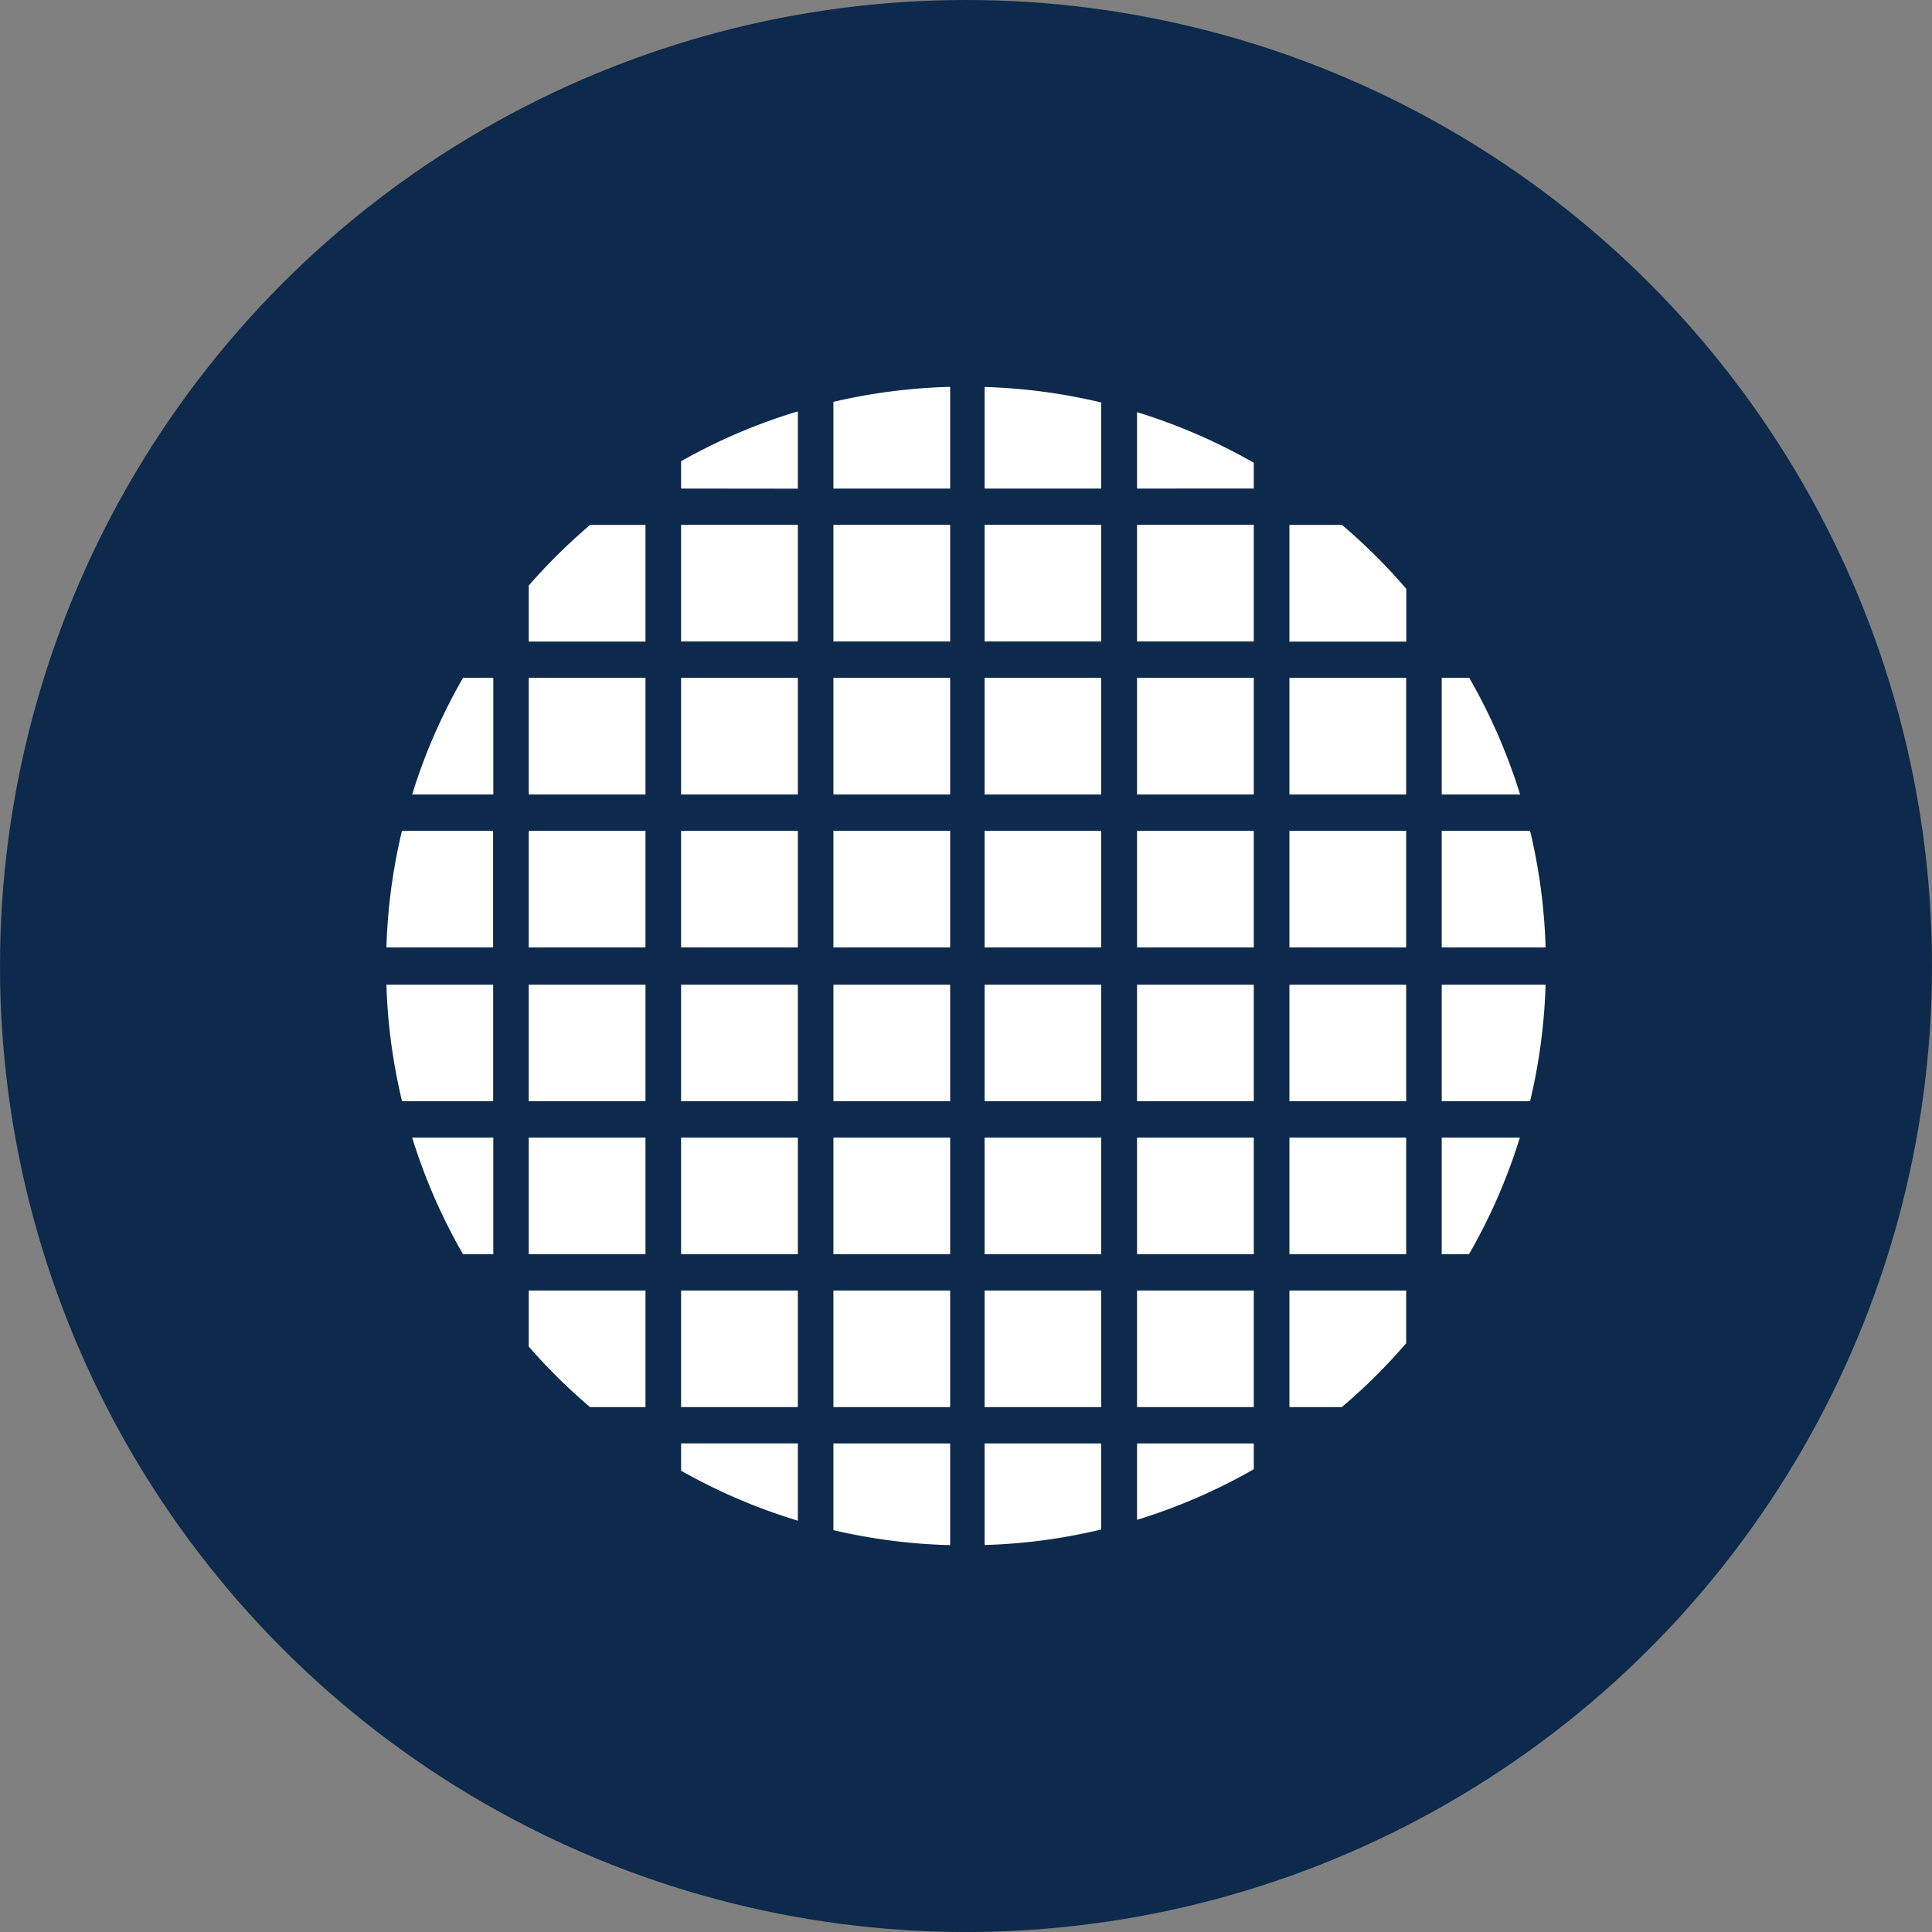
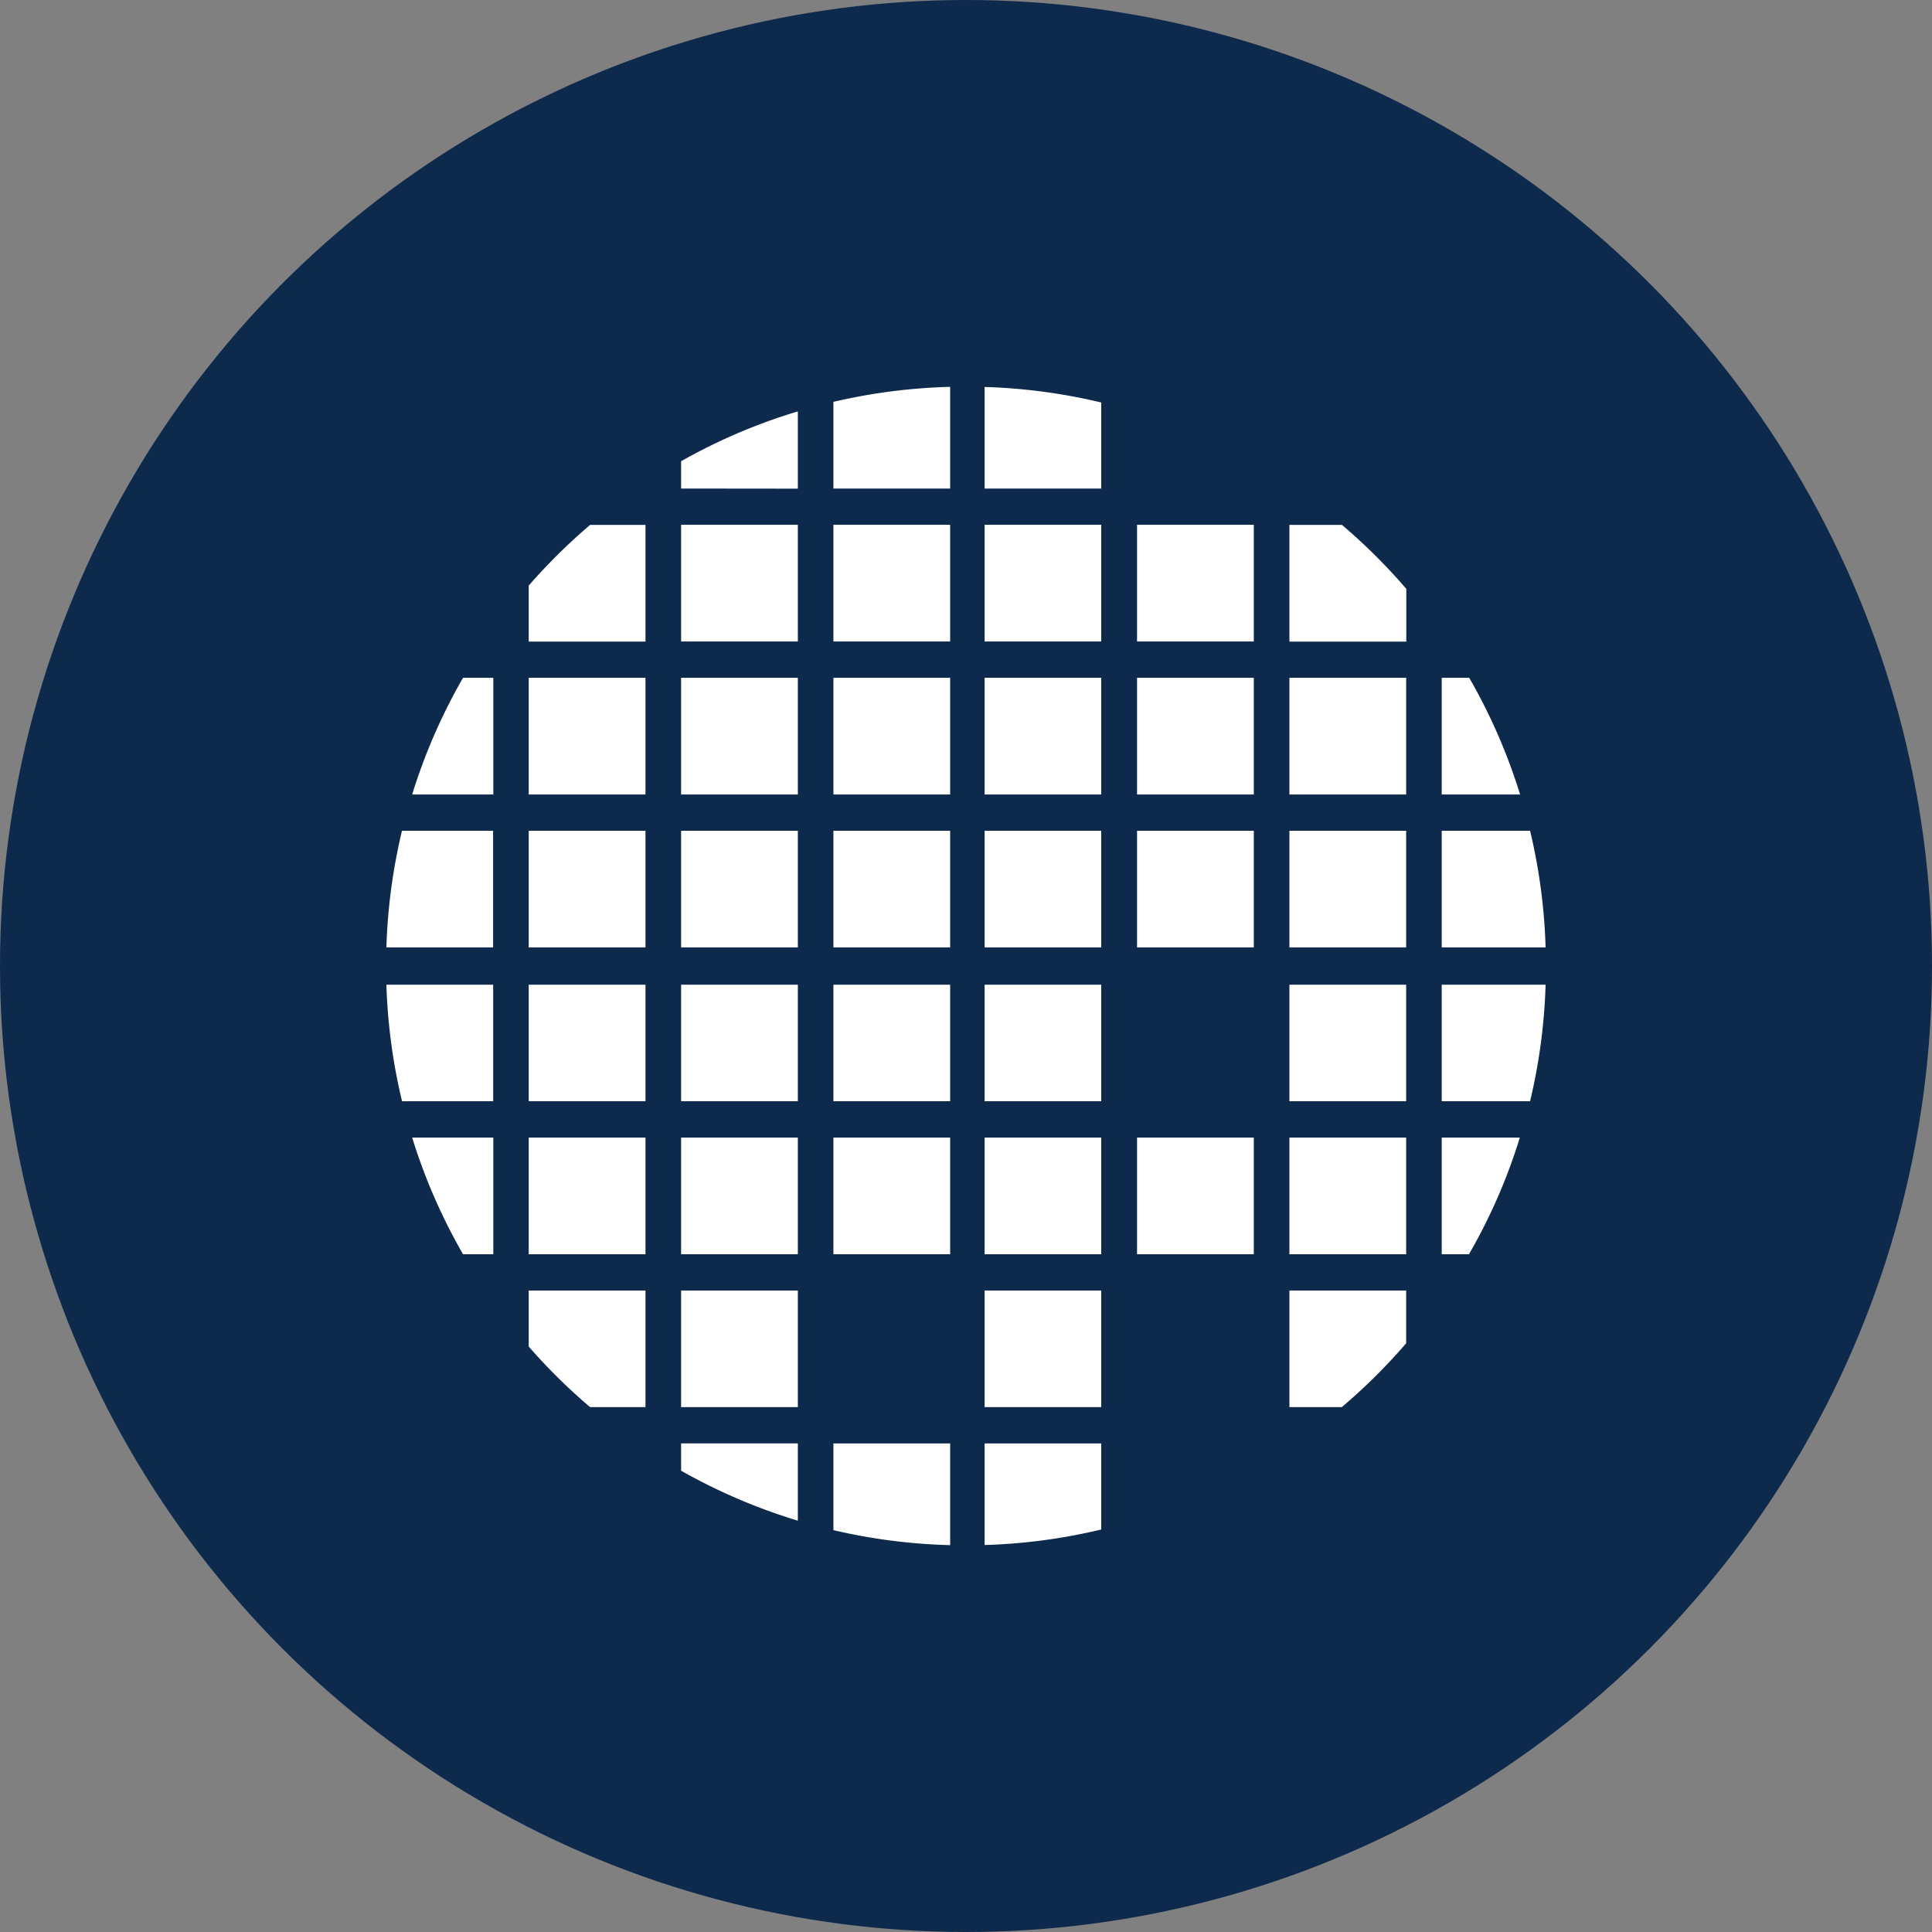
<svg xmlns="http://www.w3.org/2000/svg" id="Layer_1" data-name="Layer 1" viewBox="0 0 300 300" width="300" height="300">
  <rect x="0" y="0" width="300" height="300" fill="#808080" stroke="none" />
  <defs>
    <clipPath id="bz_circular_clip">
      <circle cx="150.0" cy="150.0" r="150.0" />
    </clipPath>
  </defs>
  <g clip-path="url(#bz_circular_clip)">
    <rect x="-1.5" y="-1.5" width="303" height="303" fill="#0d294b" />
-     <path id="Vector_8" data-name="Vector 8" d="M176.56,236V224.14h18.13v4A89.54,89.54,0,0,1,176.56,236Z" fill="#fff" />
    <path id="Vector_9" data-name="Vector 9" d="M152.89,239.91V224.14H171V237.5A88.67,88.67,0,0,1,152.89,239.91Z" fill="#fff" />
    <path id="Vector_10" data-name="Vector 10" d="M200.22,218.5V200.39h18.13v8.19a89.8,89.8,0,0,1-10,9.92Z" fill="#fff" />
-     <path id="Vector_11" data-name="Vector 11" d="M194.69,200.39H176.56V218.5h18.13Z" fill="#fff" />
    <path id="Vector_12" data-name="Vector 12" d="M171,200.39H152.89V218.5H171Z" fill="#fff" />
    <path id="Vector_13" data-name="Vector 13" d="M223.87,194.76V176.64H236a87.94,87.94,0,0,1-7.9,18.12h-4.26Z" fill="#fff" />
    <path id="Vector_14" data-name="Vector 14" d="M218.35,176.64H200.22v18.12h18.13Z" fill="#fff" />
    <path id="Vector_15" data-name="Vector 15" d="M194.69,176.64H176.56v18.12h18.13Z" fill="#fff" />
    <path id="Vector_16" data-name="Vector 16" d="M171,176.64H152.89v18.12H171Z" fill="#fff" />
    <path id="Vector_17" data-name="Vector 17" d="M223.87,171V152.9H240A89.36,89.36,0,0,1,237.59,171Z" fill="#fff" />
    <path id="Vector_18" data-name="Vector 18" d="M218.35,152.9H200.22V171h18.13Z" fill="#fff" />
-     <path id="Vector_19" data-name="Vector 19" d="M194.69,152.9H176.56V171h18.13Z" fill="#fff" />
    <path id="Vector_20" data-name="Vector 20" d="M171,152.9H152.89V171H171Z" fill="#fff" />
    <path id="Vector_21" data-name="Vector 21" d="M129.41,237.6V224.14h18.13v15.79A89.52,89.52,0,0,1,129.41,237.6Z" fill="#fff" />
    <path id="Vector_22" data-name="Vector 22" d="M105.76,228.37v-4.24h18.13v12A89.4,89.4,0,0,1,105.76,228.37Z" fill="#fff" />
-     <path id="Vector_23" data-name="Vector 23" d="M147.54,200.39H129.41V218.5h18.13Z" fill="#fff" />
    <path id="Vector_24" data-name="Vector 24" d="M123.89,200.39H105.76V218.5h18.13Z" fill="#fff" />
    <path id="Vector_25" data-name="Vector 25" d="M82.1,209.09v-8.7h18.13V218.5h-8.6A89.13,89.13,0,0,1,82.1,209.09Z" fill="#fff" />
    <path id="Vector_26" data-name="Vector 26" d="M147.54,176.64H129.41v18.12h18.13Z" fill="#fff" />
    <path id="Vector_27" data-name="Vector 27" d="M123.89,176.64H105.76v18.12h18.13Z" fill="#fff" />
    <path id="Vector_28" data-name="Vector 28" d="M100.23,176.64H82.1v18.12h18.13Z" fill="#fff" />
    <path id="Vector_29" data-name="Vector 29" d="M64,176.64h12.6v18.12h-4.7A89,89,0,0,1,64,176.64Z" fill="#fff" />
    <path id="Vector_30" data-name="Vector 30" d="M147.54,152.9H129.41V171h18.13Z" fill="#fff" />
    <path id="Vector_31" data-name="Vector 31" d="M123.89,152.9H105.76V171h18.13Z" fill="#fff" />
    <path id="Vector_32" data-name="Vector 32" d="M100.23,152.9H82.1V171h18.13Z" fill="#fff" />
    <path id="Vector_33" data-name="Vector 33" d="M60,152.9H76.58V171H62.43A89.17,89.17,0,0,1,60,152.9Z" fill="#fff" />
    <path id="Vector_34" data-name="Vector 34" d="M223.87,147.11V129h13.72A89.17,89.17,0,0,1,240,147.11Z" fill="#fff" />
    <path id="Vector_35" data-name="Vector 35" d="M218.35,129H200.22v18.11h18.13Z" fill="#fff" />
    <path id="Vector_36" data-name="Vector 36" d="M194.69,129H176.56v18.11h18.13Z" fill="#fff" />
    <path id="Vector_37" data-name="Vector 37" d="M171,129H152.89v18.11H171Z" fill="#fff" />
    <path id="Vector_38" data-name="Vector 38" d="M223.87,123.37V105.25h4.27a89,89,0,0,1,7.9,18.12H223.87Z" fill="#fff" />
    <path id="Vector_39" data-name="Vector 39" d="M218.35,105.25H200.22v18.12h18.13Z" fill="#fff" />
    <path id="Vector_40" data-name="Vector 40" d="M194.69,105.25H176.56v18.12h18.13Z" fill="#fff" />
    <path id="Vector_41" data-name="Vector 41" d="M171,105.25H152.89v18.12H171Z" fill="#fff" />
    <path id="Vector_42" data-name="Vector 42" d="M200.22,99.62V81.5h8.15a89.21,89.21,0,0,1,10,9.94v8.19H200.22Z" fill="#fff" />
    <path id="Vector_43" data-name="Vector 43" d="M194.69,81.49H176.56V99.61h18.13Z" fill="#fff" />
    <path id="Vector_44" data-name="Vector 44" d="M171,81.49H152.89V99.61H171Z" fill="#fff" />
-     <path id="Vector_45" data-name="Vector 45" d="M176.56,75.86V64a89.62,89.62,0,0,1,18.13,7.86v4Z" fill="#fff" />
    <path id="Vector_46" data-name="Vector 46" d="M152.89,75.86V60.09A88.67,88.67,0,0,1,171,62.5V75.86Z" fill="#fff" />
    <path id="Vector_47" data-name="Vector 47" d="M147.54,129H129.41v18.11h18.13Z" fill="#fff" />
    <path id="Vector_48" data-name="Vector 48" d="M123.89,129H105.76v18.11h18.13Z" fill="#fff" />
    <path id="Vector_49" data-name="Vector 49" d="M100.23,129H82.1v18.11h18.13Z" fill="#fff" />
    <path id="Vector_50" data-name="Vector 50" d="M60,147.11A89.17,89.17,0,0,1,62.42,129H76.57v18.11H60Z" fill="#fff" />
    <path id="Vector_51" data-name="Vector 51" d="M147.54,105.25H129.41v18.12h18.13Z" fill="#fff" />
    <path id="Vector_52" data-name="Vector 52" d="M123.89,105.25H105.76v18.12h18.13Z" fill="#fff" />
    <path id="Vector_53" data-name="Vector 53" d="M100.23,105.25H82.1v18.12h18.13Z" fill="#fff" />
    <path id="Vector_54" data-name="Vector 54" d="M64,123.37a88.79,88.79,0,0,1,7.9-18.12h4.7v18.12Z" fill="#fff" />
    <path id="Vector_55" data-name="Vector 55" d="M147.54,81.49H129.41V99.61h18.13Z" fill="#fff" />
    <path id="Vector_56" data-name="Vector 56" d="M123.89,81.49H105.76V99.61h18.13Z" fill="#fff" />
    <path id="Vector_57" data-name="Vector 57" d="M82.1,99.62V90.93a90.35,90.35,0,0,1,9.54-9.43h8.59V99.62Z" fill="#fff" />
    <path id="Vector_58" data-name="Vector 58" d="M129.41,75.86V62.4a89.52,89.52,0,0,1,18.13-2.33V75.86Z" fill="#fff" />
    <path id="Vector_59" data-name="Vector 59" d="M105.76,75.86V71.62a88.6,88.6,0,0,1,18.13-7.74v12Z" fill="#fff" />
  </g>
</svg>